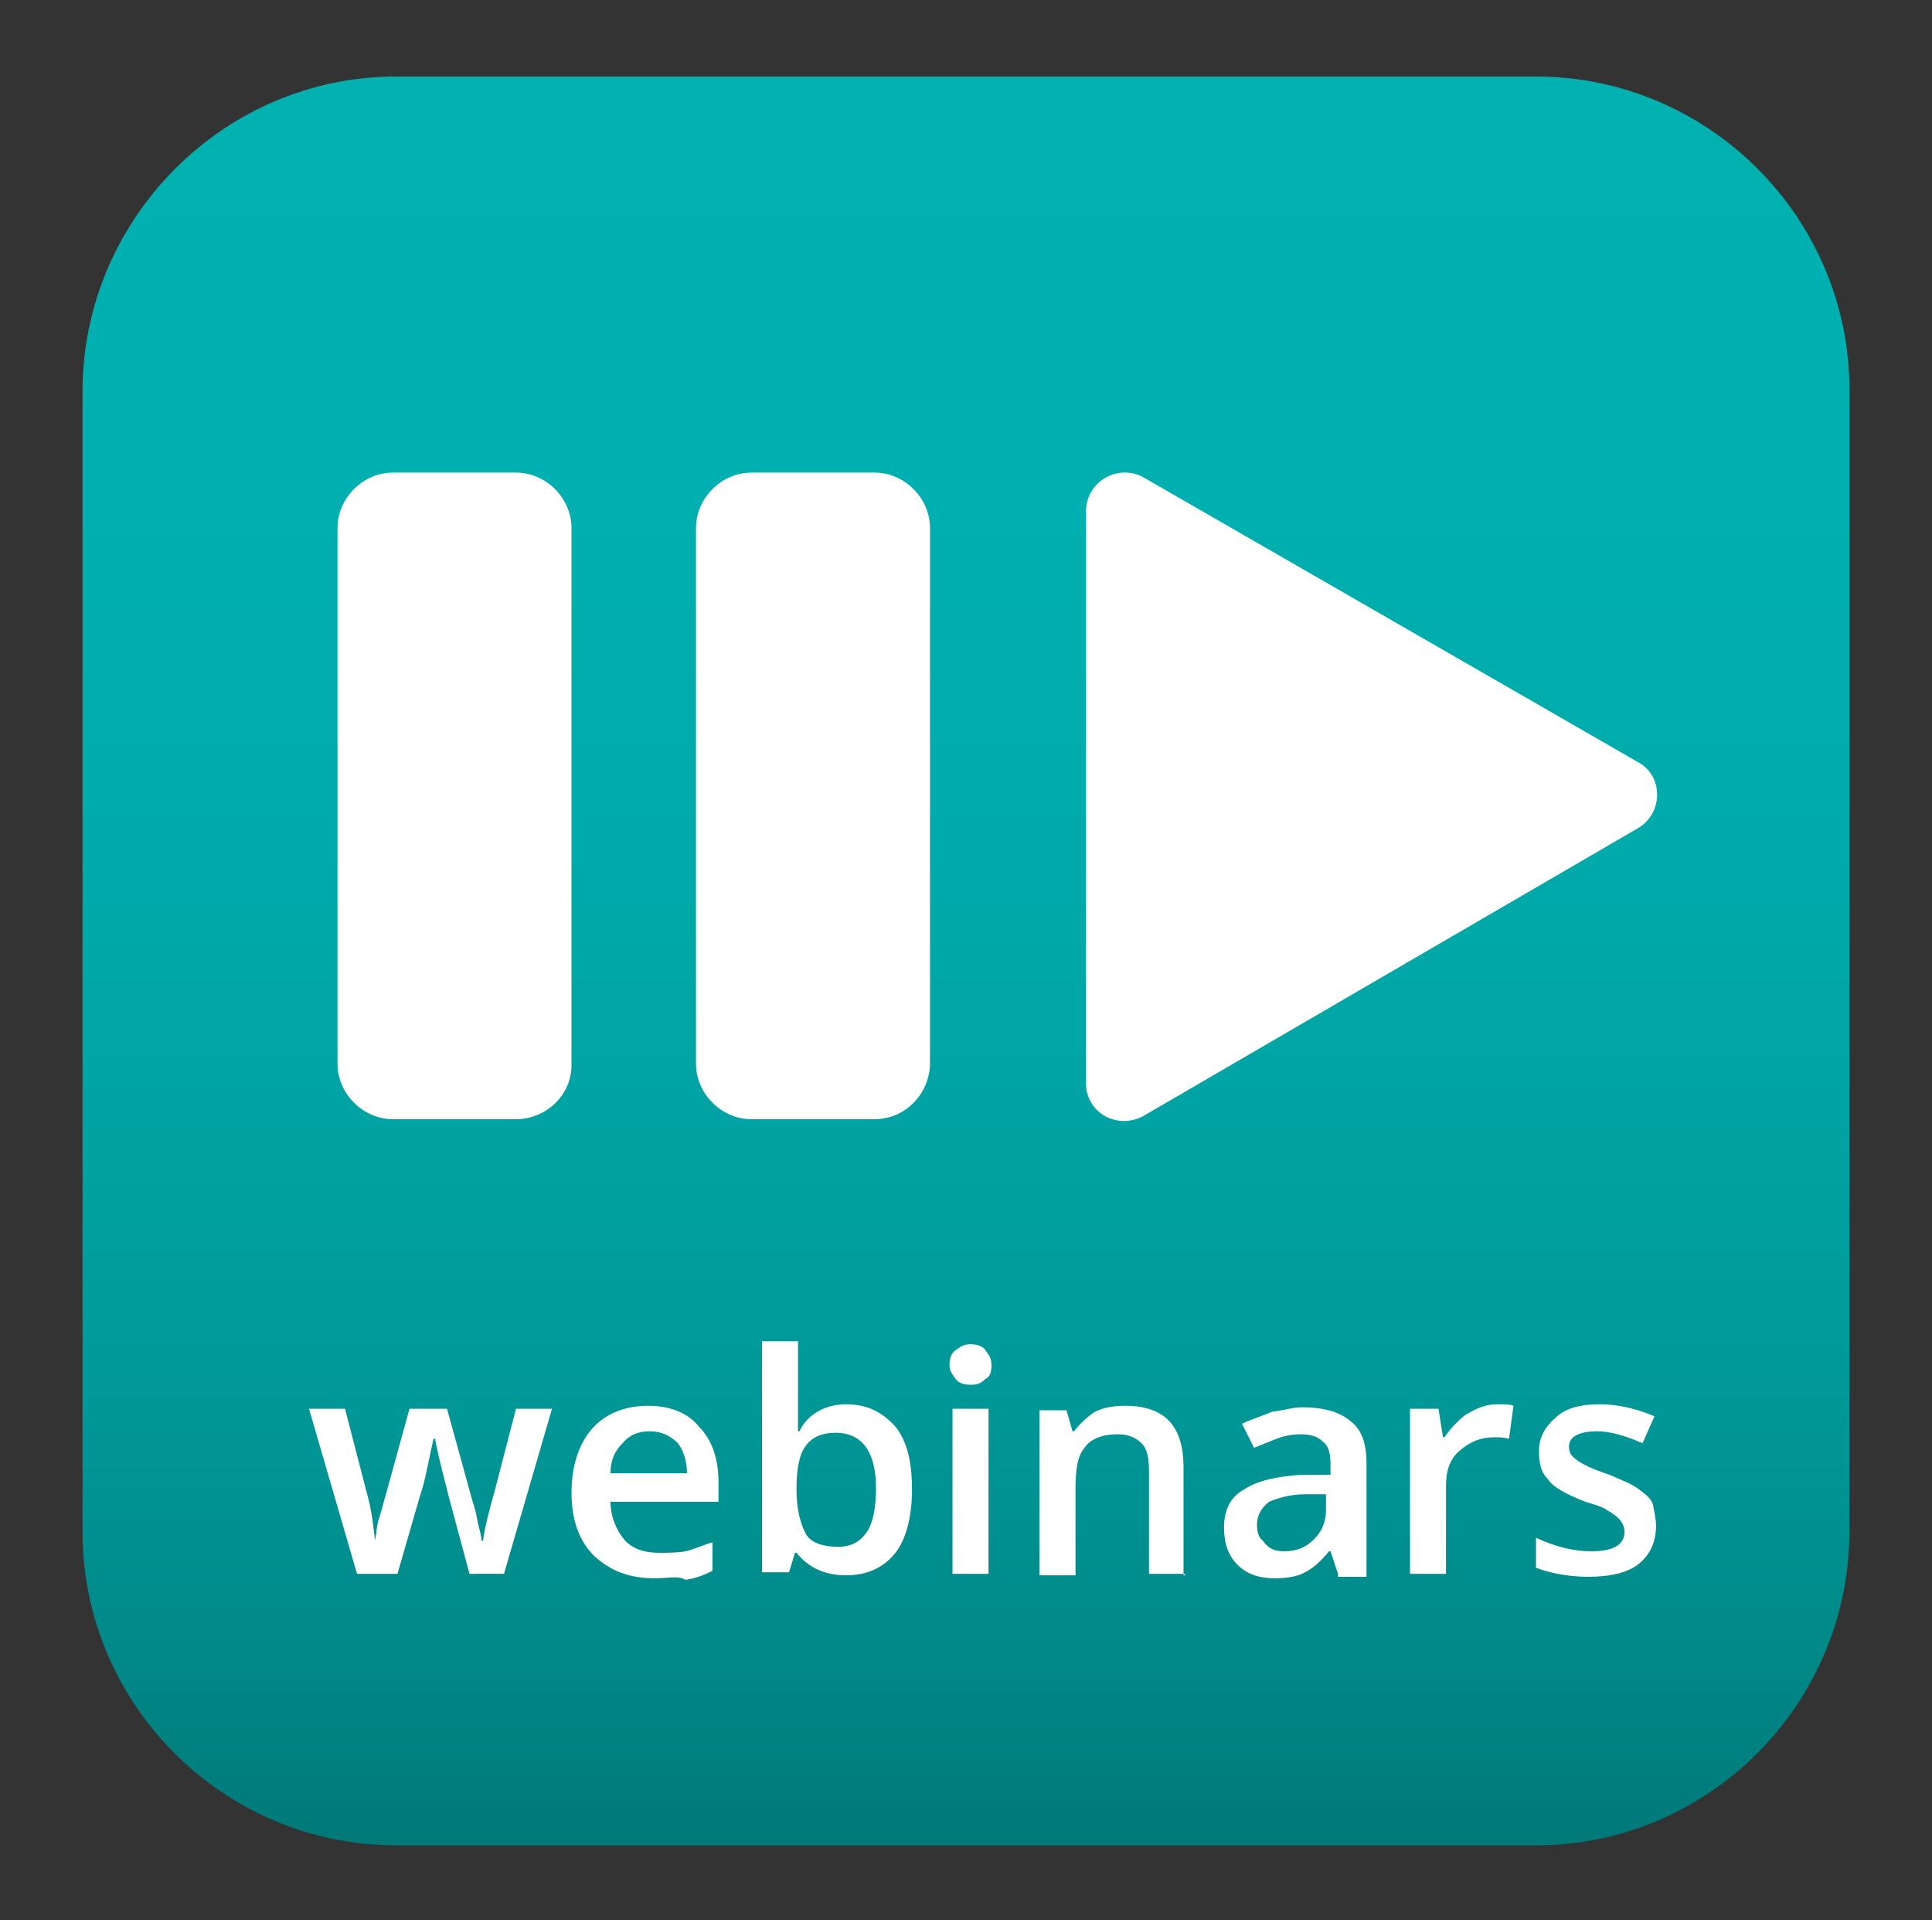
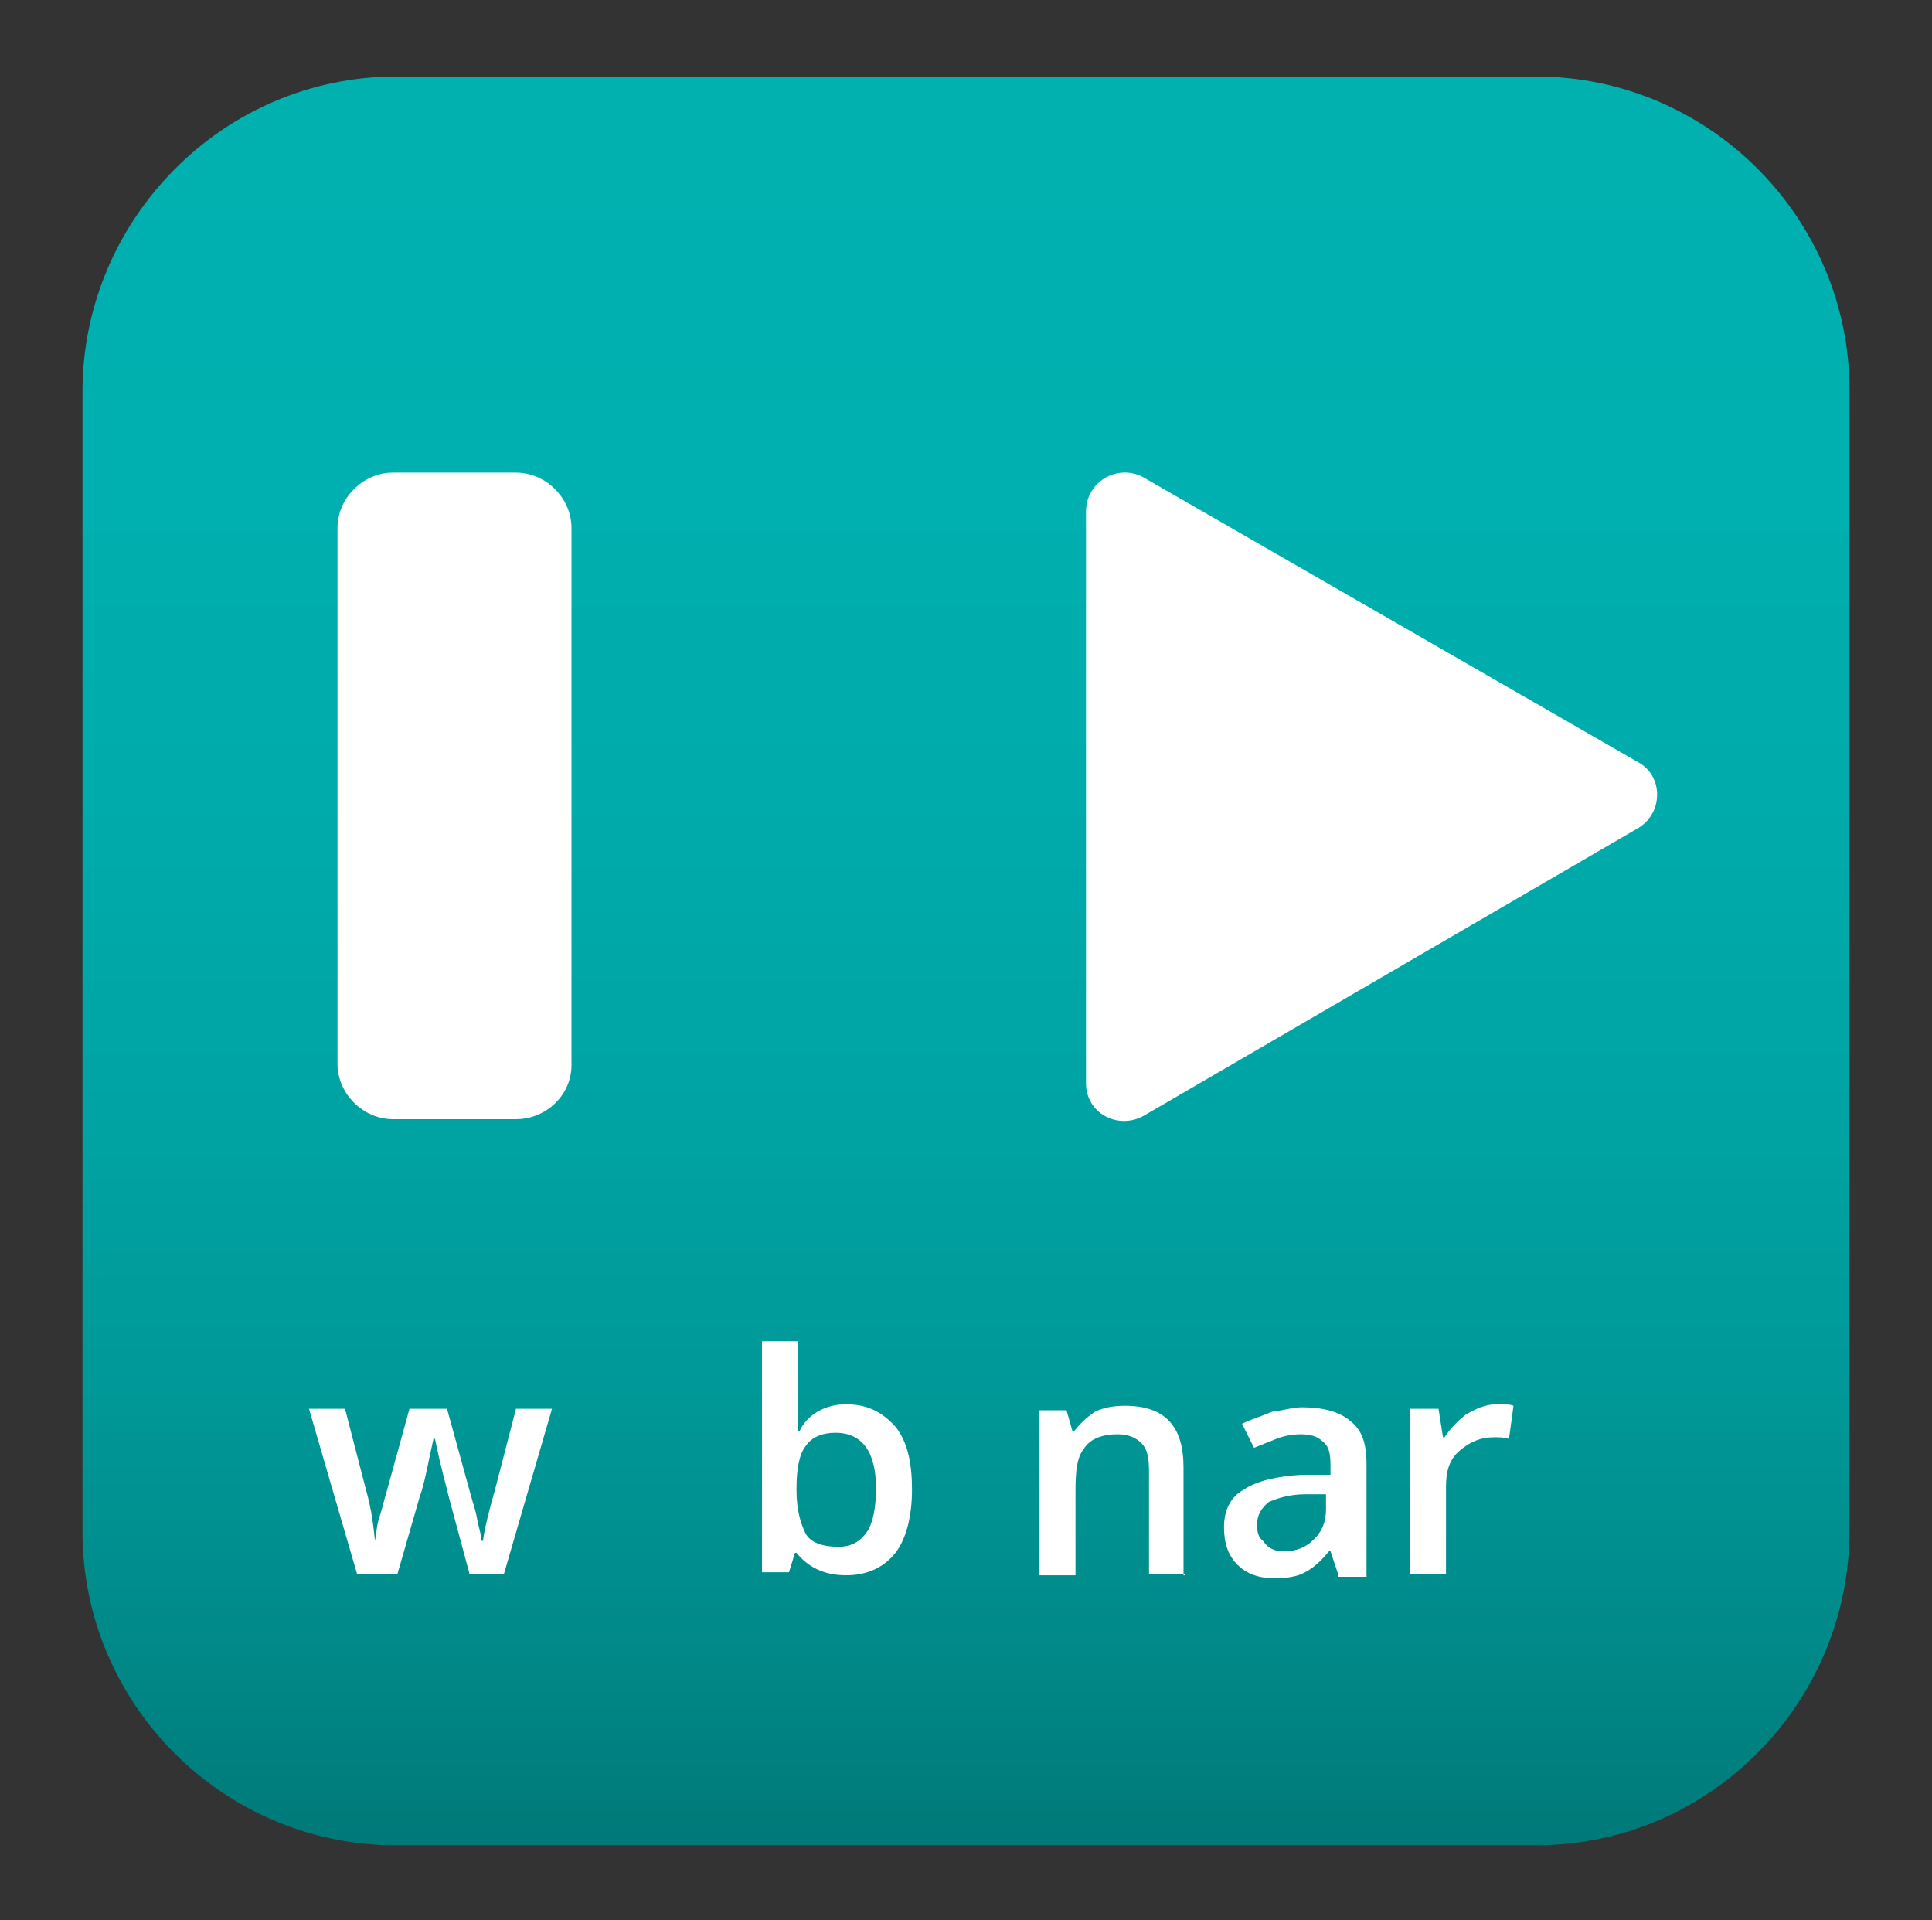
<svg xmlns="http://www.w3.org/2000/svg" version="1.1" id="Layer_1" x="0px" y="0px" viewBox="-246.9 332.8 128.8 128" style="enable-background:new -246.9 332.8 128.8 128;" xml:space="preserve">
  <rect x="-246.9" y="332.8" width="128.8" height="128" fill="#333333" stroke="none" />
  <style type="text/css">
	.st0{fill:url(#SVGID_1_);}
	.st1{fill:#FFFFFF;}
</style>
  <linearGradient id="SVGID_1_" gradientUnits="userSpaceOnUse" x1="-182.5" y1="312.253" x2="-182.5" y2="494.127" gradientTransform="matrix(1 0 0 1 0 3.4)">
    <stop offset="7.142857e-02" style="stop-color:#00B2B1" />
    <stop offset="0.277" style="stop-color:#00AFAF" />
    <stop offset="0.406" style="stop-color:#00AAAA" />
    <stop offset="0.514" style="stop-color:#00A2A2" />
    <stop offset="0.61" style="stop-color:#009797" />
    <stop offset="0.699" style="stop-color:#008988" />
    <stop offset="0.782" style="stop-color:#007676" />
    <stop offset="0.86" style="stop-color:#006160" />
    <stop offset="0.933" style="stop-color:#004747" />
    <stop offset="1" style="stop-color:#002222" />
  </linearGradient>
  <path class="st0" d="M-144.5,455.8h-76c-11.5,0-20.9-9.4-20.9-20.9v-76c0-11.5,9.4-21,20.9-21h76c11.5,0,20.9,9.4,20.9,20.9v76  C-123.6,446.4-133,455.8-144.5,455.8z" />
  <g>
    <path class="st1" d="M-212.5,407.4h-8.2c-2,0-3.7-1.7-3.7-3.7V368c0-2,1.7-3.7,3.7-3.7h8.2c2,0,3.7,1.7,3.7,3.7v35.8   C-208.8,405.8-210.5,407.4-212.5,407.4z" />
-     <path class="st1" d="M-188.6,407.4h-8.2c-2,0-3.7-1.7-3.7-3.7V368c0-2,1.7-3.7,3.7-3.7h8.2c2,0,3.7,1.7,3.7,3.7v35.8   C-185,405.8-186.6,407.4-188.6,407.4z" />
  </g>
  <path class="st1" d="M-170.7,364.6l33,19c1.7,0.9,1.7,3.4,0,4.4l-33,19.2c-1.7,0.9-3.8-0.2-3.8-2.2v-38.1  C-174.5,364.9-172.4,363.7-170.7,364.6z" />
  <g>
    <path class="st1" d="M-215.6,437.7l-1.4-5.2c-0.1-0.5-0.5-1.8-0.9-3.8h-0.1c-0.4,1.8-0.6,3-0.9,3.8l-1.5,5.2h-2.7l-3.2-11h2.4   l1.4,5.4c0.4,1.4,0.5,2.5,0.6,3.4l0,0c0.1-0.5,0.1-1,0.3-1.6s0.3-1.1,0.4-1.4l1.6-5.8h2.5l1.6,5.8c0.1,0.4,0.3,0.9,0.4,1.5   s0.3,1.1,0.3,1.5h0.1c0.1-0.8,0.4-2,0.8-3.4l1.4-5.4h2.4l-3.2,11C-213.2,437.7-215.6,437.7-215.6,437.7z" />
-     <path class="st1" d="M-203.2,438c-1.8,0-3-0.5-4.1-1.5c-1-1-1.5-2.4-1.5-4.2s0.5-3.3,1.4-4.3s2.2-1.5,3.7-1.5s2.7,0.5,3.4,1.4   c0.9,0.9,1.3,2.2,1.3,3.7v1.3h-7.2c0,1,0.4,1.9,0.9,2.5s1.3,0.9,2.3,0.9c0.6,0,1.3,0,1.8-0.1s1.1-0.4,1.8-0.6v1.9   c-0.6,0.3-1.1,0.5-1.8,0.6C-201.7,437.8-202.4,438-203.2,438z M-203.6,428.2c-0.8,0-1.4,0.3-1.8,0.8c-0.5,0.5-0.8,1.1-0.8,2h5.1   c0-0.9-0.3-1.6-0.6-2C-202.2,428.5-202.8,428.2-203.6,428.2z" />
    <path class="st1" d="M-190.5,426.4c1.4,0,2.4,0.5,3.3,1.5c0.8,1,1.1,2.4,1.1,4.2s-0.4,3.3-1.1,4.2c-0.8,1-1.9,1.5-3.3,1.5   c-1.4,0-2.5-0.5-3.3-1.5h-0.1l-0.4,1.3h-1.8v-15.4h2.4v3.7c0,0.3,0,0.6,0,1.3c0,0.5,0,0.9,0,1h0.1   C-193.1,427.1-191.9,426.4-190.5,426.4z M-191.2,428.3c-0.9,0-1.6,0.3-2,0.9c-0.4,0.5-0.6,1.5-0.6,2.8v0.1c0,1.4,0.3,2.3,0.6,2.9   s1.1,0.9,2.2,0.9c0.9,0,1.5-0.4,1.9-1s0.6-1.6,0.6-2.9C-188.5,429.6-189.4,428.3-191.2,428.3z" />
-     <path class="st1" d="M-183.6,423.8c0-0.4,0.1-0.8,0.4-1s0.5-0.4,1-0.4c0.4,0,0.8,0.1,1,0.4s0.4,0.5,0.4,1c0,0.4-0.1,0.8-0.4,0.9   c-0.3,0.3-0.5,0.4-1,0.4c-0.4,0-0.8-0.1-1-0.4S-183.6,424.2-183.6,423.8z M-181,437.7h-2.4v-11h2.4V437.7z" />
    <path class="st1" d="M-167.9,437.7h-2.4v-6.8c0-0.9-0.1-1.5-0.5-1.9s-0.9-0.6-1.6-0.6c-1,0-1.8,0.3-2.2,0.9   c-0.5,0.6-0.6,1.5-0.6,2.9v5.6h-2.4v-11h1.8l0.4,1.4h0.1c0.4-0.5,0.8-0.9,1.4-1.3c0.6-0.3,1.3-0.4,2-0.4c2.7,0,3.9,1.4,3.9,4.1v7.2   h0.1V437.7z" />
    <path class="st1" d="M-157.7,437.7l-0.5-1.5h-0.1c-0.5,0.6-1,1.1-1.6,1.4c-0.5,0.3-1.3,0.4-2,0.4c-1.1,0-1.9-0.3-2.5-0.9   s-0.9-1.4-0.9-2.5s0.4-2,1.3-2.5c0.9-0.6,2.2-0.9,3.9-1h1.9v-0.6c0-0.8-0.1-1.3-0.5-1.6c-0.4-0.4-0.9-0.5-1.5-0.5   c-0.5,0-1.1,0.1-1.6,0.3s-1,0.4-1.5,0.6l-0.8-1.6c0.6-0.3,1.3-0.5,2-0.8c0.8-0.1,1.4-0.3,2-0.3c1.4,0,2.5,0.3,3.2,0.9   c0.8,0.6,1.1,1.5,1.1,2.9v7.5h-1.9V437.7z M-161.3,436.2c0.9,0,1.5-0.3,2-0.8s0.8-1.1,0.8-2v-1h-1.4c-1.1,0-1.9,0.3-2.4,0.5   c-0.5,0.4-0.8,0.9-0.8,1.5c0,0.5,0.1,0.9,0.4,1.1C-162.3,436.1-161.8,436.2-161.3,436.2z" />
    <path class="st1" d="M-147.1,426.4c0.5,0,0.9,0,1.1,0.1l-0.3,2.2c-0.4-0.1-0.6-0.1-1-0.1c-0.9,0-1.6,0.3-2.3,0.9s-0.9,1.4-0.9,2.4   v5.8h-2.4v-11h1.9l0.3,1.9h0.1c0.4-0.6,0.9-1.1,1.4-1.5C-148.5,426.7-147.9,426.4-147.1,426.4z" />
-     <path class="st1" d="M-136.5,434.5c0,1.1-0.4,1.9-1.1,2.5s-1.9,0.9-3.4,0.9s-2.7-0.3-3.5-0.6v-2c1.3,0.6,2.5,0.9,3.7,0.9   c1.4,0,2.2-0.4,2.2-1.3c0-0.3-0.1-0.5-0.3-0.8c-0.1-0.1-0.4-0.4-0.8-0.6c-0.4-0.3-0.9-0.4-1.5-0.6c-1.3-0.5-2.2-1-2.5-1.5   c-0.5-0.5-0.6-1.1-0.6-1.9c0-0.9,0.4-1.6,1.1-2.2c0.6-0.6,1.6-0.9,2.9-0.9s2.5,0.3,3.7,0.8l-0.8,1.8c-1.1-0.5-2.2-0.8-3-0.8   c-1.3,0-1.9,0.4-1.9,1c0,0.4,0.1,0.6,0.5,0.9s1,0.6,2.2,1c0.9,0.4,1.5,0.6,2,1c0.4,0.3,0.8,0.6,0.9,1   C-136.6,433.7-136.5,434-136.5,434.5z" />
  </g>
</svg>